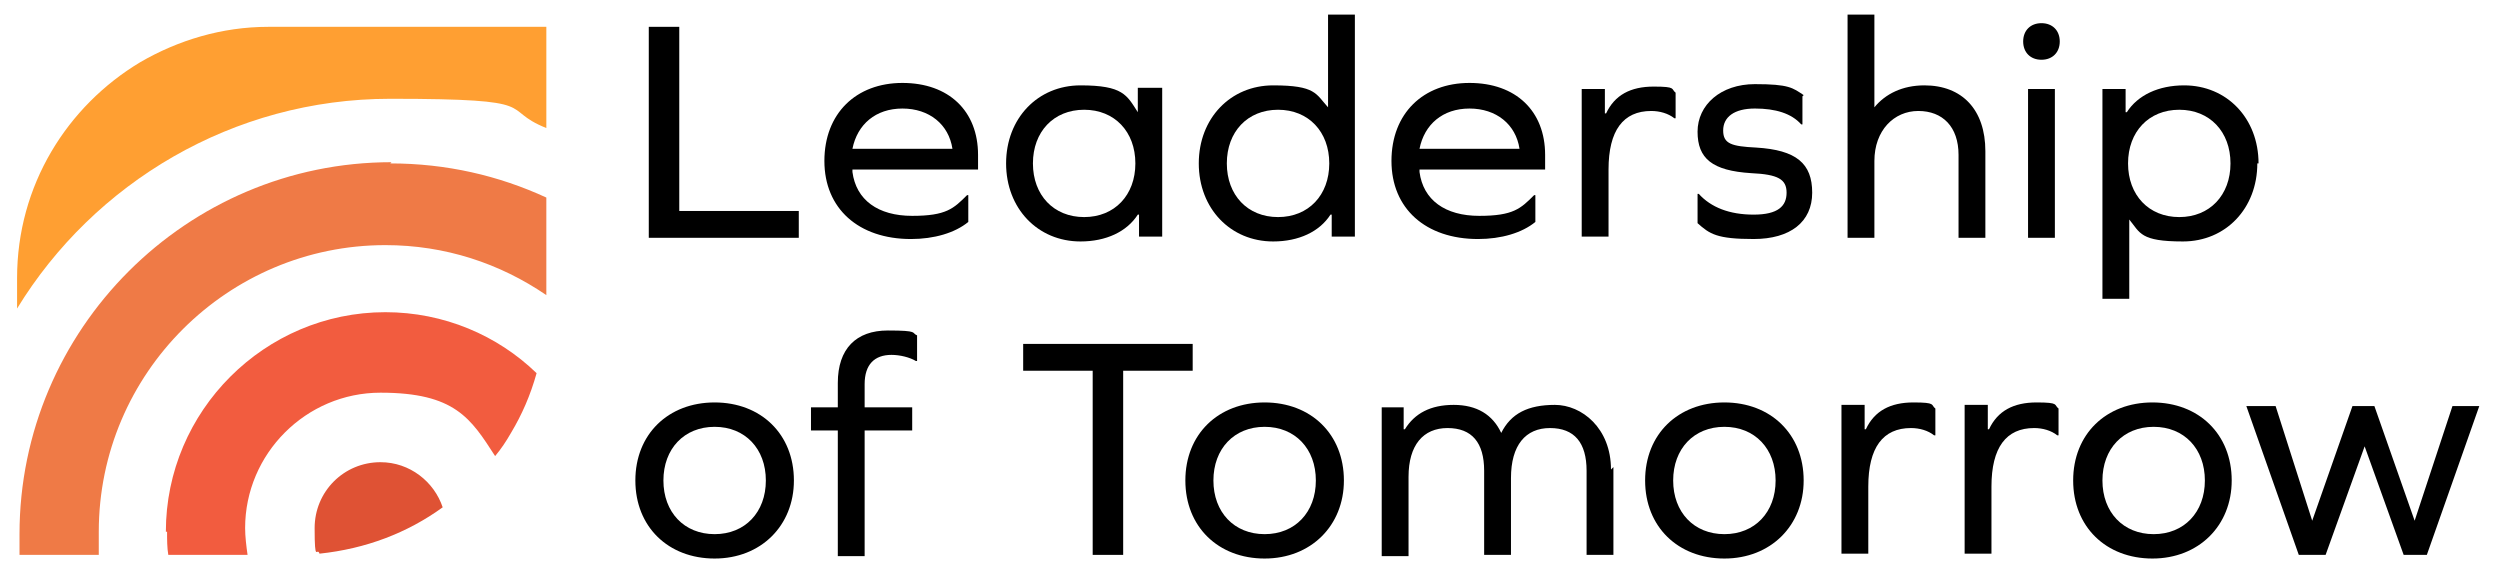
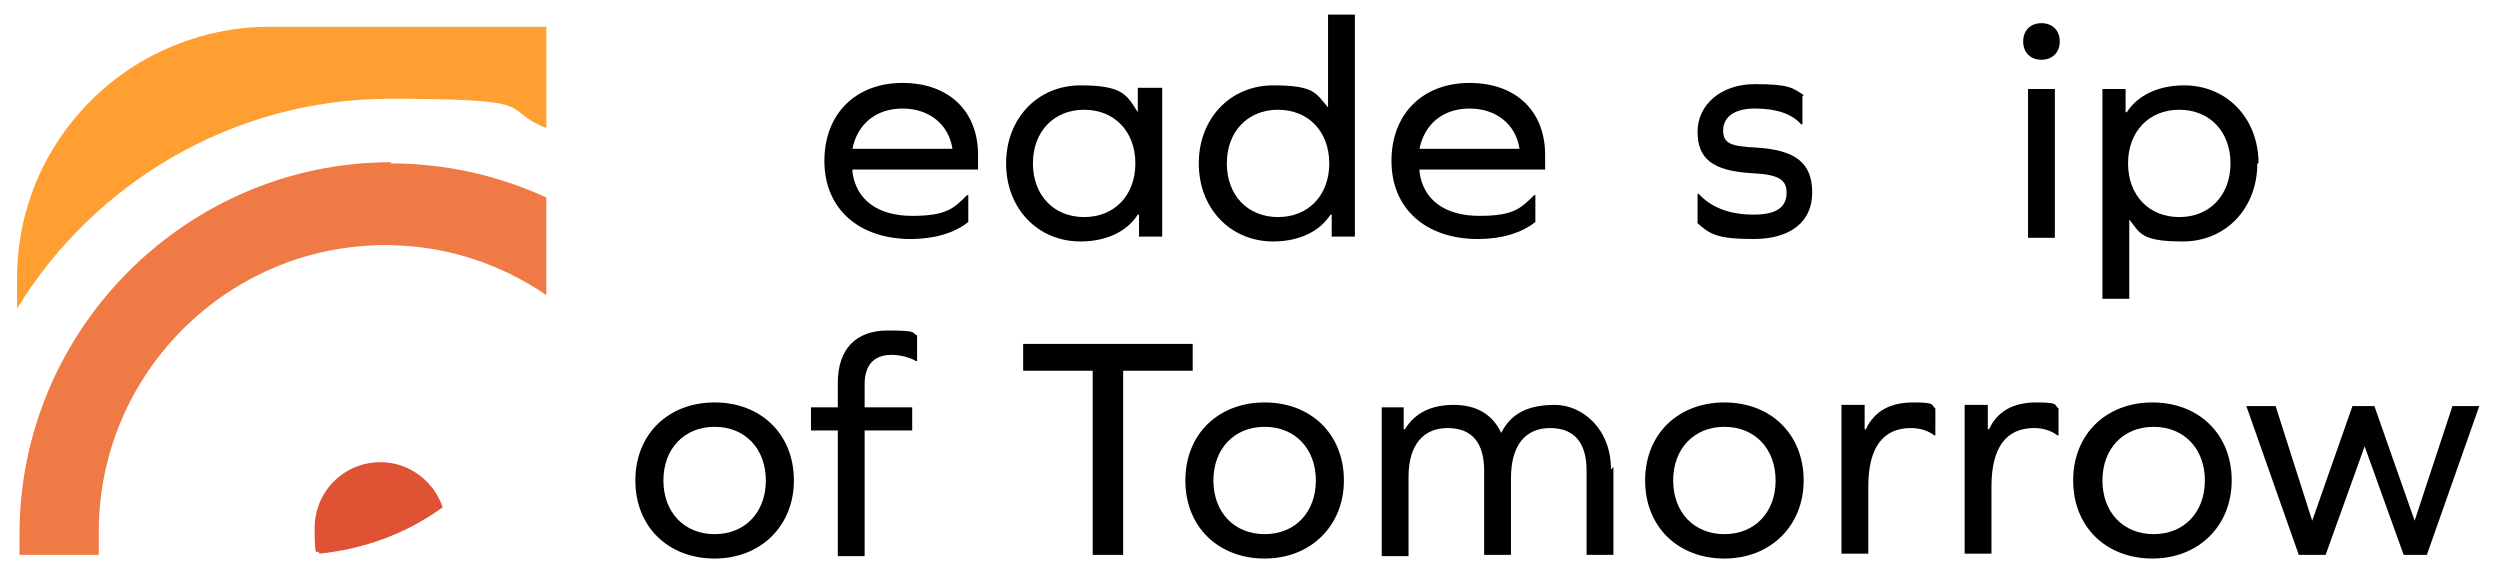
<svg xmlns="http://www.w3.org/2000/svg" id="Layer_1" data-name="Layer 1" viewBox="0 0 205 47">
  <defs>
    <style>      .cls-1 {        fill: #000;      }      .cls-1, .cls-2, .cls-3, .cls-4, .cls-5 {        stroke-width: 0px;      }      .cls-2 {        fill: #ff9f32;      }      .cls-3 {        fill: #df5234;      }      .cls-4 {        fill: #ef7a46;      }      .cls-5 {        fill: #f25c3f;      }    </style>
  </defs>
  <g>
    <path class="cls-4" d="M32,13.4c4.6,0,8.9,1,12.8,2.8v8c-3.8-2.6-8.3-4.1-13.2-4.1-12.9,0-23.5,10.5-23.5,23.5s0,1.3,0,1.9H1.6c0-.6,0-1.1,0-1.7,0-16.8,13.7-30.5,30.5-30.5Z" />
    <path class="cls-2" d="M34.5,2.2h-12.5c-3.8,0-7.4,1.1-10.5,2.9C5.5,8.7,1.4,15.2,1.4,22.8v2.5C7.7,15,19.1,8.1,32,8.1s8.8.8,12.8,2.4V2.2h-10.3Z" />
-     <path class="cls-5" d="M13.7,43.6c0,.7,0,1.3.1,1.9h6.5c-.1-.7-.2-1.5-.2-2.2,0-6.1,5-11.1,11.1-11.1s7.4,2.1,9.4,5.2c.5-.6.9-1.2,1.3-1.9.9-1.5,1.6-3.1,2.1-4.9-3.2-3.1-7.6-5-12.4-5-9.9,0-18,8.1-18,18Z" />
    <path class="cls-3" d="M31.2,37.9c-3,0-5.4,2.4-5.4,5.4s.2,1.5.4,2.1c3.8-.4,7.2-1.7,10.1-3.8-.7-2.1-2.7-3.7-5.1-3.7Z" />
  </g>
  <g>
-     <path class="cls-1" d="M53.2,19.5V2.2h2.5v15.1h9.8v2.2h-12.3Z" />
    <path class="cls-1" d="M69.9,14.1c.3,2.3,2.1,3.6,4.9,3.6s3.4-.6,4.5-1.7h.1v2.2c-1.1.9-2.8,1.4-4.7,1.4-4.3,0-7.1-2.5-7.1-6.4s2.6-6.4,6.4-6.4,6.2,2.3,6.2,5.9v1.2h-10.3ZM69.9,12.2h8.2c-.3-2-1.9-3.3-4.1-3.3s-3.7,1.3-4.1,3.3Z" />
    <path class="cls-1" d="M93.4,19.5v-1.9h-.1c-.9,1.4-2.6,2.2-4.7,2.2-3.5,0-6.1-2.7-6.1-6.4s2.6-6.4,6.1-6.4,3.8.8,4.7,2.2h0v-2h2v12.2h-1.9ZM93.1,13.4c0-2.6-1.7-4.4-4.2-4.4s-4.2,1.8-4.2,4.4,1.7,4.4,4.2,4.4,4.2-1.8,4.2-4.4Z" />
    <path class="cls-1" d="M109.2,19.5v-1.9h-.1c-.9,1.4-2.6,2.2-4.7,2.2-3.5,0-6.1-2.7-6.1-6.4s2.6-6.4,6.1-6.4,3.5.7,4.5,1.8h0V1.2h2.2v18.2h-1.9ZM109,13.4c0-2.6-1.7-4.4-4.2-4.4s-4.2,1.8-4.2,4.4,1.7,4.4,4.2,4.4,4.2-1.8,4.2-4.4Z" />
    <path class="cls-1" d="M116.4,14.1c.3,2.3,2.1,3.6,4.9,3.6s3.4-.6,4.5-1.7h.1v2.2c-1.1.9-2.8,1.4-4.7,1.4-4.3,0-7.1-2.5-7.1-6.4s2.6-6.4,6.4-6.4,6.2,2.3,6.2,5.9v1.2h-10.3ZM116.4,12.2h8.2c-.3-2-1.9-3.3-4.1-3.3s-3.7,1.3-4.1,3.3Z" />
-     <path class="cls-1" d="M137.4,7.5v2.2h-.1c-.5-.4-1.2-.6-1.9-.6-2.3,0-3.5,1.6-3.5,4.8v5.5h-2.2V7.3h1.9v2h.1c.7-1.5,2-2.2,3.9-2.2s1.4.2,1.8.5Z" />
    <path class="cls-1" d="M147.8,7.9v2.3h-.1c-.8-.9-2.1-1.3-3.8-1.3s-2.6.7-2.6,1.8.7,1.3,2.7,1.4c3.3.2,4.6,1.3,4.6,3.7s-1.8,3.8-4.8,3.8-3.6-.4-4.6-1.3v-2.4h.1c1,1.1,2.5,1.7,4.5,1.7s2.7-.7,2.7-1.8-.7-1.5-2.9-1.6c-3.2-.2-4.4-1.2-4.4-3.4s1.9-3.9,4.7-3.9,3.1.3,4,.9Z" />
-     <path class="cls-1" d="M162.8,12.4v7.1h-2.2v-6.8c0-2.3-1.3-3.6-3.3-3.6s-3.6,1.6-3.6,4.1v6.3h-2.2V1.2h2.2v7.6h0c.9-1.1,2.3-1.8,4.1-1.8,3.1,0,5,2,5,5.4Z" />
    <path class="cls-1" d="M168.9,3.4c0,.9-.6,1.5-1.5,1.5s-1.5-.6-1.5-1.5.6-1.5,1.5-1.5,1.5.6,1.5,1.5ZM166.3,7.3h2.2v12.2h-2.2V7.3Z" />
    <path class="cls-1" d="M185.1,13.4c0,3.7-2.6,6.4-6.1,6.4s-3.5-.7-4.4-1.8h0v6.5h-2.2V7.3h1.9v1.9h.1c.9-1.4,2.6-2.2,4.7-2.2,3.5,0,6.1,2.7,6.1,6.4ZM182.9,13.4c0-2.6-1.7-4.4-4.2-4.4s-4.2,1.8-4.2,4.4,1.7,4.4,4.2,4.4,4.2-1.8,4.2-4.4Z" />
    <path class="cls-1" d="M65.1,39.4c0,3.7-2.7,6.4-6.5,6.4s-6.5-2.6-6.5-6.4,2.7-6.4,6.5-6.4,6.5,2.6,6.5,6.4ZM54.4,39.4c0,2.6,1.7,4.4,4.2,4.4s4.2-1.8,4.2-4.4-1.7-4.4-4.2-4.4-4.2,1.8-4.2,4.4Z" />
    <path class="cls-1" d="M75.2,27.5v2.1h-.1c-.5-.3-1.3-.5-2-.5-1.4,0-2.2.8-2.2,2.4v1.9h3.9v1.9h-3.9v10.3h-2.2v-10.3h-2.2v-1.9h2.2v-2c0-2.8,1.5-4.3,4.1-4.3s1.9.2,2.4.4Z" />
    <path class="cls-1" d="M92.1,45.5h-2.5v-15.1h-5.7v-2.2h13.9v2.2h-5.7v15.1Z" />
    <path class="cls-1" d="M110.2,39.4c0,3.7-2.7,6.4-6.5,6.4s-6.5-2.6-6.5-6.4,2.7-6.4,6.5-6.4,6.5,2.6,6.5,6.4ZM99.5,39.4c0,2.6,1.7,4.4,4.2,4.4s4.2-1.8,4.2-4.4-1.7-4.4-4.2-4.4-4.2,1.8-4.2,4.4Z" />
    <path class="cls-1" d="M132.3,38.3v7.2h-2.2v-6.9c0-2.3-1-3.5-3-3.5s-3.2,1.4-3.2,4.1v6.3h-2.2v-6.9c0-2.3-1-3.5-3-3.5s-3.2,1.4-3.2,4v6.5h-2.2v-12.2h1.8v1.8h.1c.8-1.3,2.1-2,4-2s3.2.8,3.9,2.3h0c.8-1.6,2.2-2.3,4.4-2.3s4.6,1.9,4.6,5.3Z" />
    <path class="cls-1" d="M147.9,39.4c0,3.7-2.7,6.4-6.5,6.4s-6.5-2.6-6.5-6.4,2.7-6.4,6.5-6.4,6.5,2.6,6.5,6.4ZM137.2,39.4c0,2.6,1.7,4.4,4.2,4.4s4.2-1.8,4.2-4.4-1.7-4.4-4.2-4.4-4.2,1.8-4.2,4.4Z" />
    <path class="cls-1" d="M158.7,33.5v2.2h-.1c-.5-.4-1.2-.6-1.9-.6-2.3,0-3.5,1.6-3.5,4.8v5.5h-2.2v-12.2h1.9v2h.1c.7-1.5,2-2.2,3.9-2.2s1.4.2,1.8.5Z" />
    <path class="cls-1" d="M168.8,33.5v2.2h-.1c-.5-.4-1.2-.6-1.9-.6-2.3,0-3.5,1.6-3.5,4.8v5.5h-2.2v-12.2h1.9v2h.1c.7-1.5,2-2.2,3.9-2.2s1.4.2,1.8.5Z" />
    <path class="cls-1" d="M183,39.4c0,3.7-2.7,6.4-6.5,6.4s-6.5-2.6-6.5-6.4,2.7-6.4,6.5-6.4,6.5,2.6,6.5,6.4ZM172.4,39.4c0,2.6,1.7,4.4,4.2,4.4s4.2-1.8,4.2-4.4-1.7-4.4-4.2-4.4-4.2,1.8-4.2,4.4Z" />
    <path class="cls-1" d="M197.1,45.5l-3.2-8.9h0l-3.2,8.9h-2.2l-4.3-12.2h2.4l3,9.4h0l3.3-9.4h1.8l3.3,9.4h0l3.1-9.4h2.2l-4.3,12.2h-2.2Z" />
  </g>
</svg>